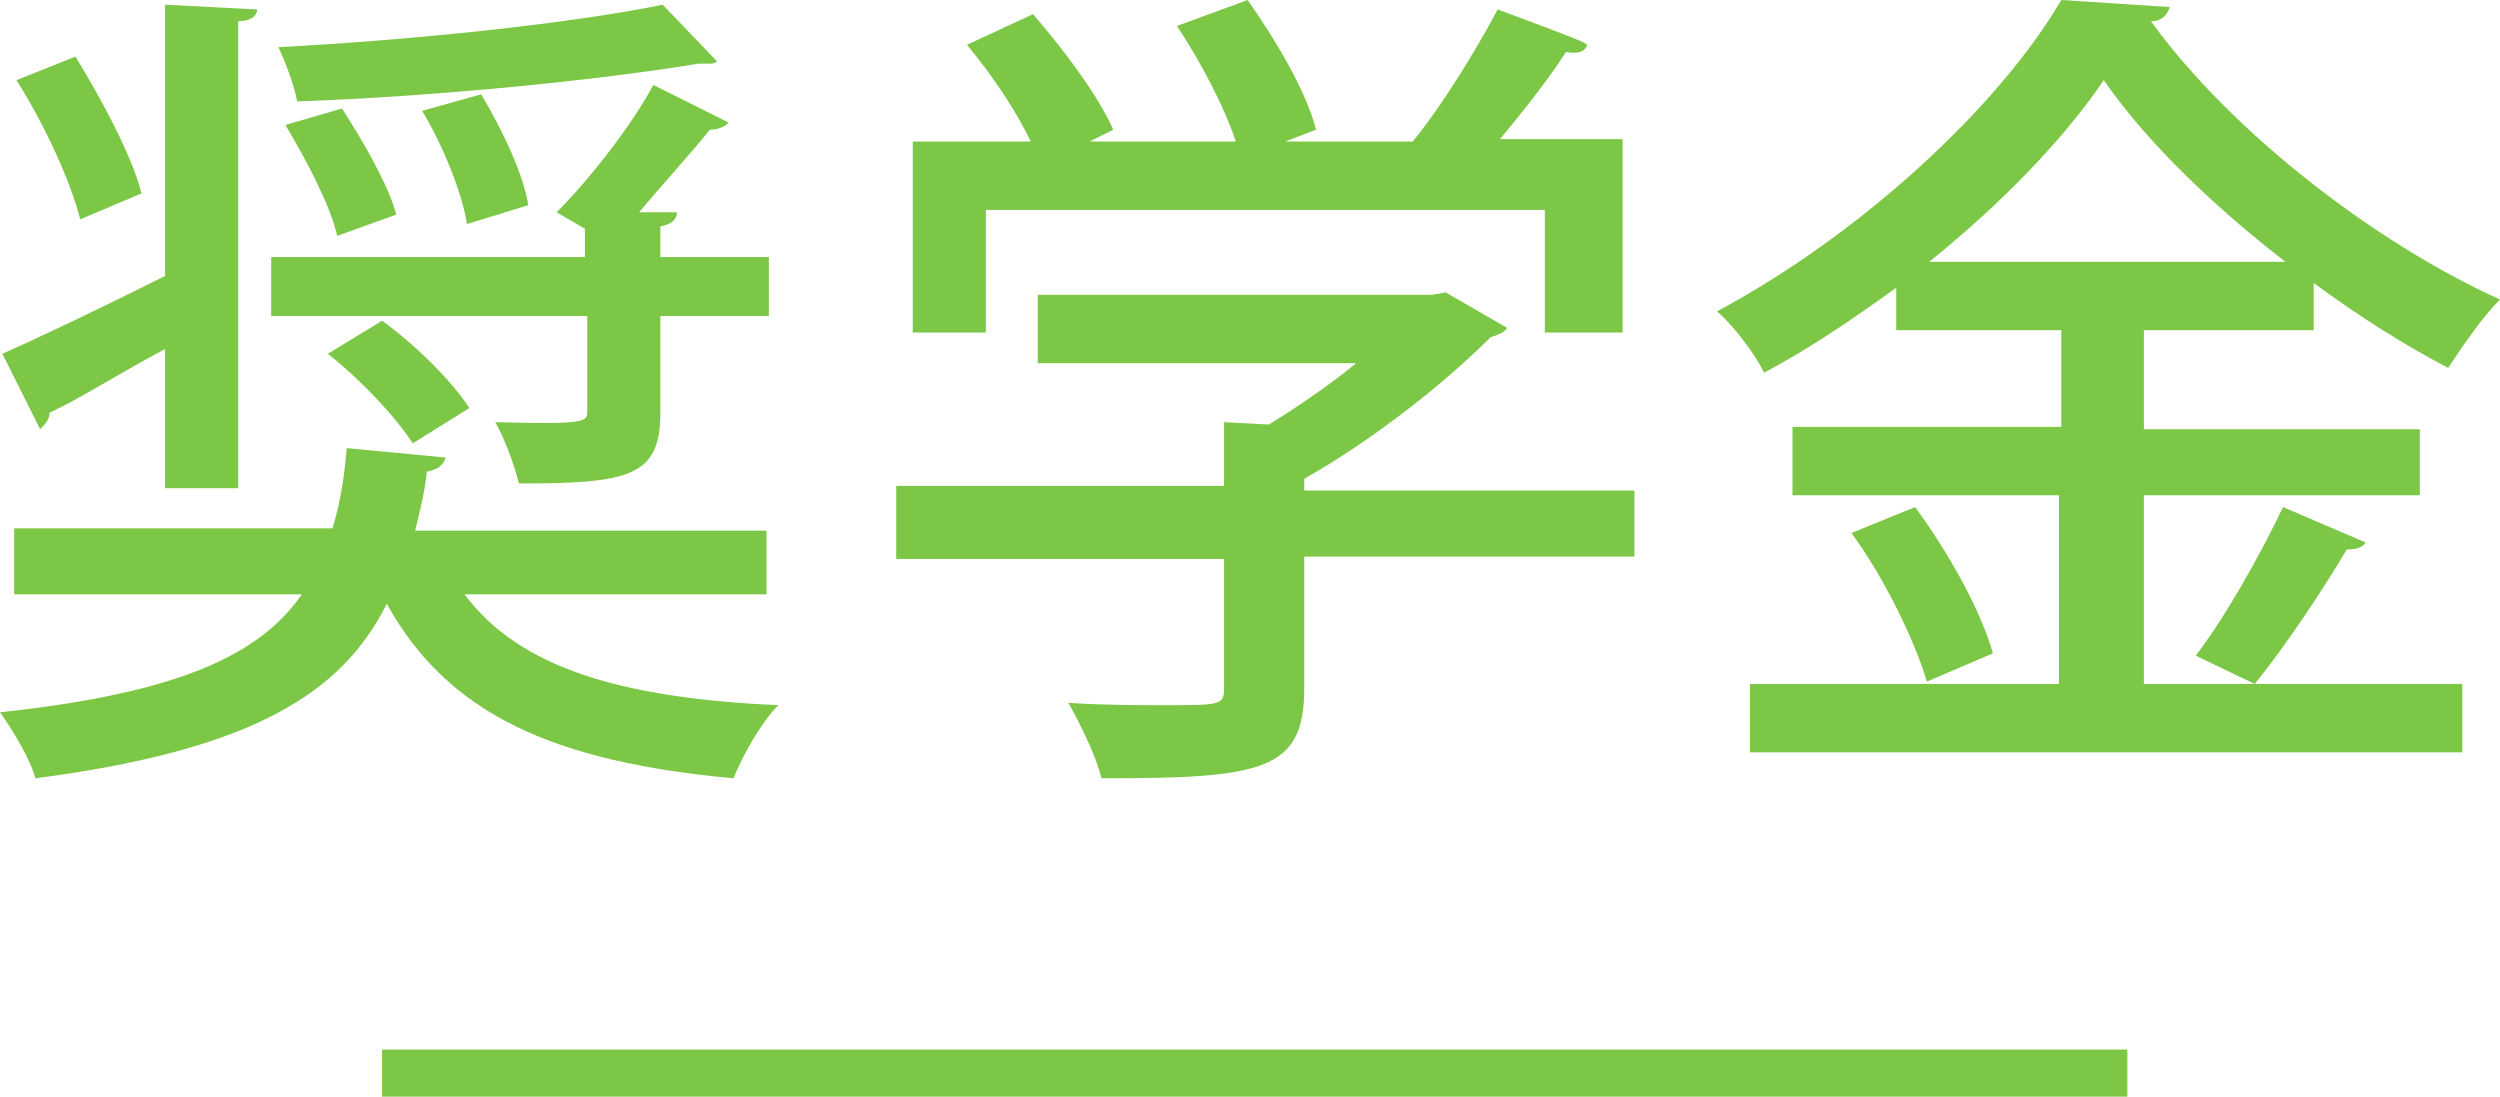
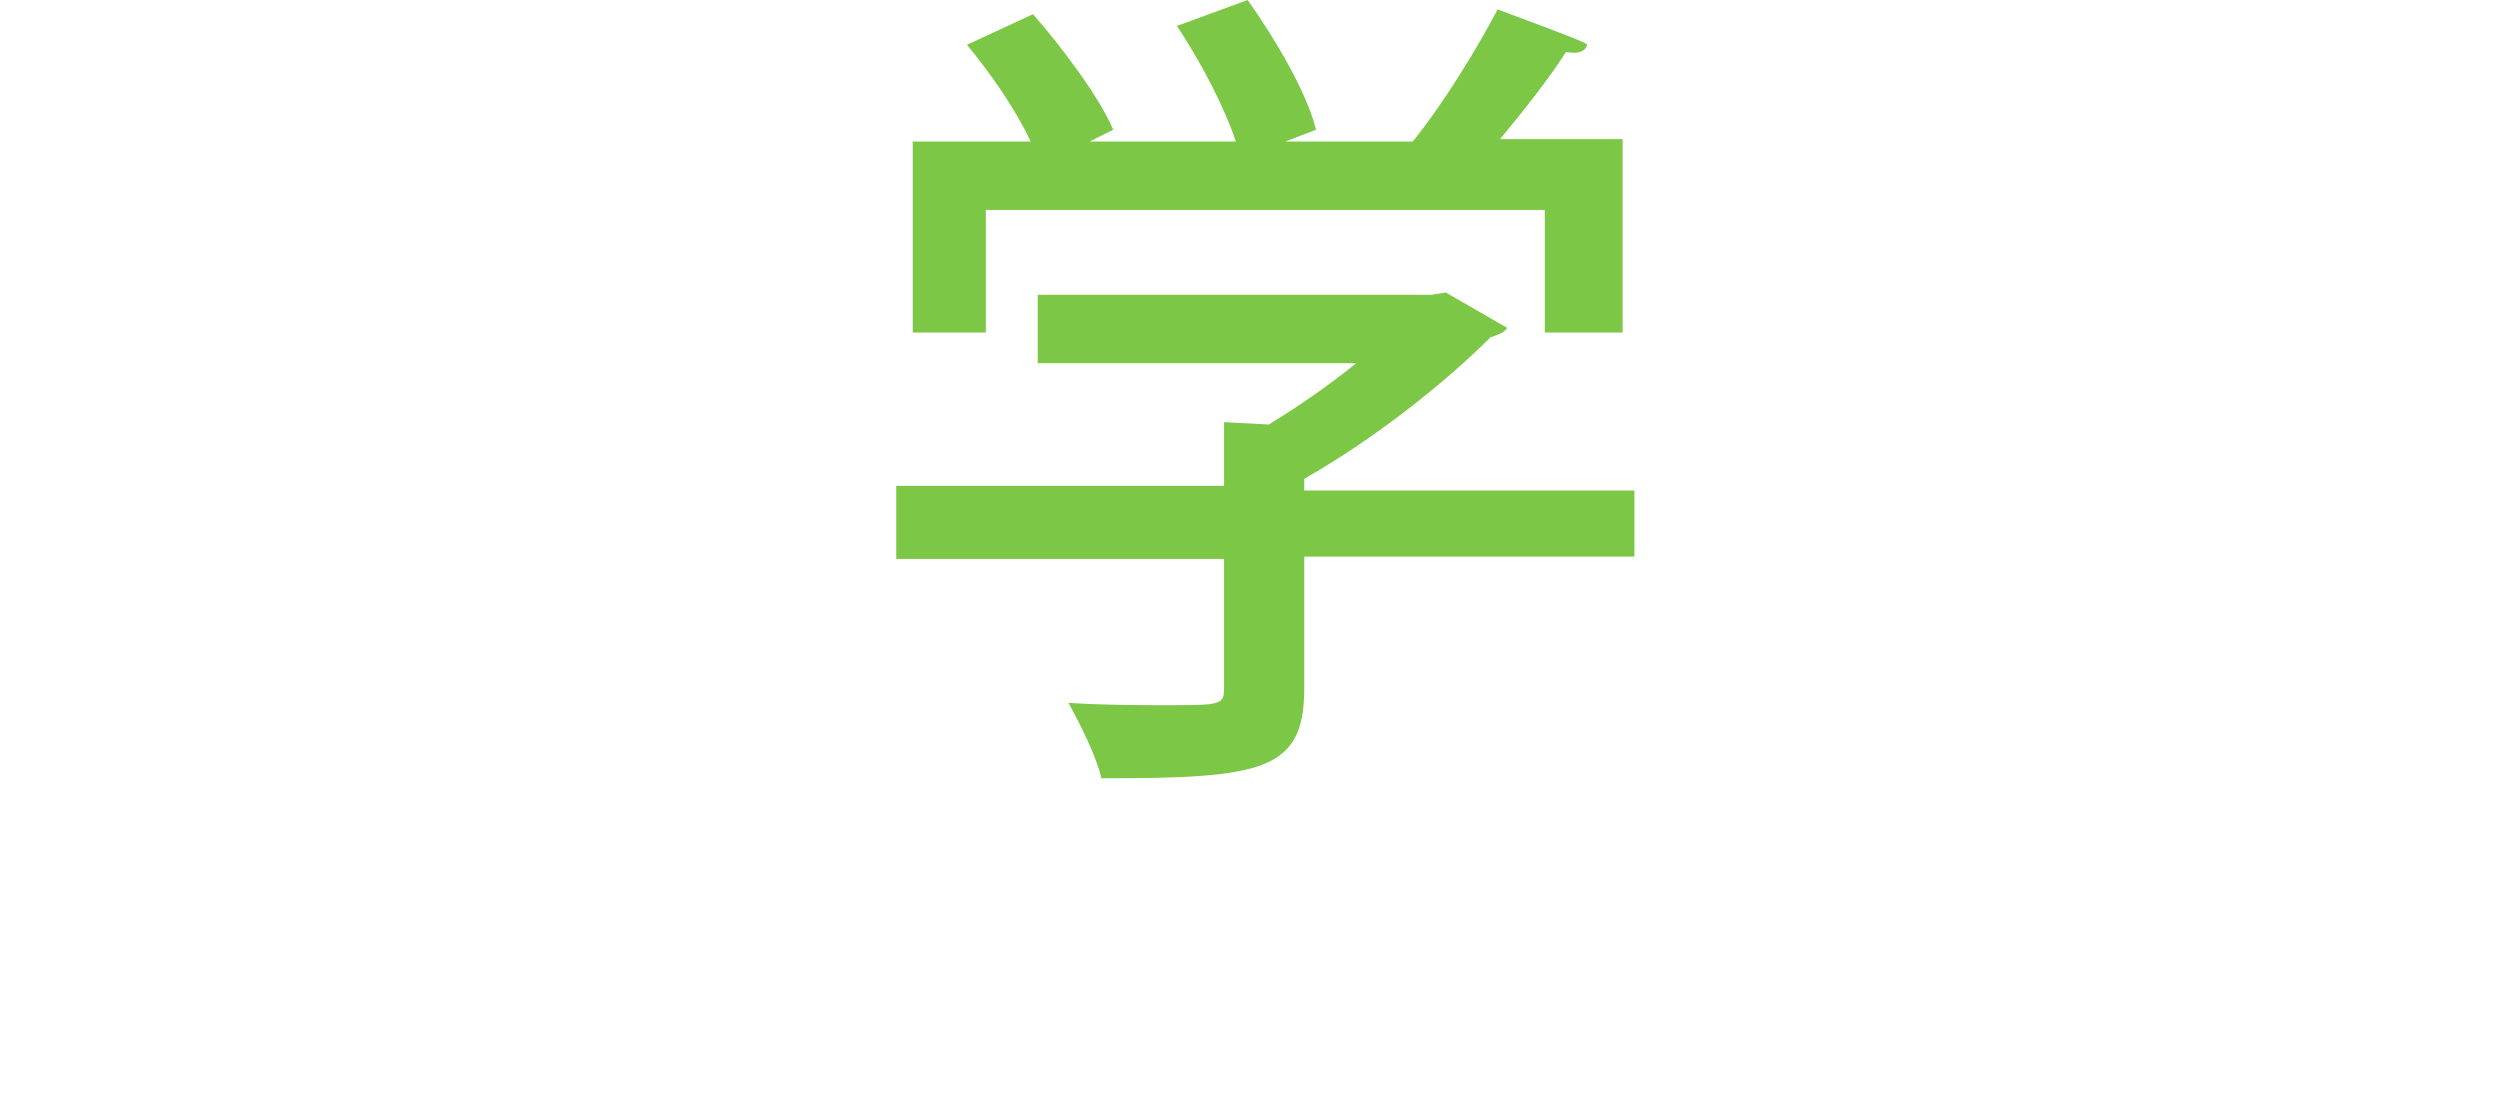
<svg xmlns="http://www.w3.org/2000/svg" version="1.1" x="0px" y="0px" width="106px" height="46.5px" viewBox="0 0 106 46.5" enable-background="new 0 0 106 46.5" xml:space="preserve">
  <g id="レイヤー_1">
</g>
  <g id="base">
-     <rect x="16.2" y="44.5" fill="#7CC846" width="74" height="2" />
-   </g>
+     </g>
  <g id="moji">
    <g>
      <g>
-         <path fill="#7CC846" d="M32.4,25.2H19.7c2.3,3.1,6.6,4.4,13.3,4.7c-0.7,0.7-1.5,2.1-1.9,3.1c-7.6-0.7-12.1-2.7-14.7-7.4     c-1.9,3.8-5.7,6.2-14.9,7.4c-0.2-0.8-1-2.1-1.5-2.8c7.5-0.8,11-2.4,12.8-5H0.6v-2.8h13.5c0.3-1,0.5-2.1,0.6-3.4l4.2,0.4     c-0.1,0.3-0.3,0.5-0.8,0.6c-0.1,0.9-0.3,1.7-0.5,2.5h14.9V25.2z M7,20.8v-6c-1.9,1-3.6,2.1-4.9,2.7c0,0.3-0.2,0.5-0.4,0.7L0.1,15     c1.8-0.8,4.3-2,6.9-3.3V0.2l3.9,0.2c0,0.3-0.3,0.5-0.8,0.5v19.8H7z M3.2,2.4C4.3,4.2,5.6,6.6,6,8.2L3.4,9.3     C3,7.7,1.9,5.3,0.7,3.4L3.2,2.4z M28,17.5c0,2.7-1.3,3-6,3c-0.2-0.8-0.6-1.9-1-2.6c3.9,0.1,3.9,0,3.9-0.5v-4H11.5v-2.5h13.3V9.7     l-1.2-0.7c1.4-1.4,3.2-3.7,4.1-5.4l3.2,1.6c-0.2,0.2-0.5,0.3-0.8,0.3c-0.8,1-2,2.3-3,3.5L28.7,9c0,0.3-0.2,0.5-0.7,0.6v1.3h4.6     v2.5H28V17.5z M30.4,2.6c-0.1,0.1-0.2,0.1-0.4,0.1c-0.1,0-0.2,0-0.4,0c-4.2,0.7-11.2,1.4-17,1.6c-0.1-0.6-0.5-1.7-0.8-2.3     c5.7-0.3,12.4-1,16.3-1.8L30.4,2.6z M14.5,4.6c0.9,1.4,2,3.3,2.3,4.5l-2.5,0.9c-0.3-1.3-1.3-3.2-2.2-4.7L14.5,4.6z M17.5,18.8     c-0.7-1.1-2.2-2.7-3.6-3.8l2.3-1.4c1.4,1,3,2.6,3.7,3.7L17.5,18.8z M20.4,4c0.9,1.5,1.8,3.4,2,4.7l-2.6,0.8     c-0.2-1.3-1-3.3-1.9-4.8L20.4,4z" />
        <path fill="#7CC846" d="M69.3,20.5v3.1H55.3v5.6c0,3.5-1.8,3.8-8.6,3.8c-0.2-0.9-0.9-2.3-1.4-3.2c1.5,0.1,3,0.1,4.1,0.1     c2.3,0,2.5,0,2.5-0.7v-5.5H38v-3.1h13.9v-2.7l1.9,0.1c1.3-0.8,2.6-1.7,3.7-2.6H44v-2.9h16.7l0.6-0.1l2.6,1.5     c-0.1,0.2-0.4,0.3-0.7,0.4c-1.9,1.9-4.9,4.3-7.9,6v0.5H69.3z M41.8,8.9v5.2h-3.1V6h5C43.1,4.7,42,3.1,41,1.9l2.8-1.3     c1.3,1.5,2.8,3.5,3.4,4.9L46.2,6h6.2c-0.5-1.5-1.5-3.4-2.5-4.9L52.9,0c1.2,1.7,2.5,3.9,2.9,5.5L54.5,6h5.4     c1.3-1.6,2.7-3.9,3.6-5.6c3.5,1.3,3.7,1.4,3.8,1.5c-0.1,0.3-0.4,0.4-0.9,0.3c-0.7,1.1-1.8,2.5-2.8,3.7h5.2v8.2h-3.3V8.9H41.8z" />
-         <path fill="#7CC846" d="M90.9,29h13.5v2.9H74.2V29h13.1V21H76v-2.9h11.4V14h-7v-1.8c-1.8,1.3-3.7,2.6-5.6,3.6     c-0.4-0.8-1.3-2-2-2.6C78.8,10,84.7,4.6,87.4,0l4.6,0.3c-0.1,0.3-0.3,0.6-0.8,0.6c3.4,4.7,9.5,9.4,14.8,11.8     c-0.8,0.8-1.6,2-2.2,2.9c-1.9-1-3.8-2.2-5.7-3.6v2h-7.2v4.2h11.7V21H90.9V29z M81.7,28.9c-0.5-1.7-1.8-4.4-3.2-6.3l2.7-1.1     c1.4,1.9,2.8,4.4,3.3,6.2L81.7,28.9z M96.9,11.1c-3.1-2.4-5.9-5.1-7.7-7.7c-1.7,2.5-4.3,5.2-7.4,7.7H96.9z M93.1,27.8     c1.3-1.7,2.8-4.4,3.7-6.3l3.5,1.5c-0.1,0.2-0.4,0.3-0.8,0.3c-1,1.7-2.6,4.1-3.9,5.7L93.1,27.8z" />
      </g>
    </g>
  </g>
</svg>